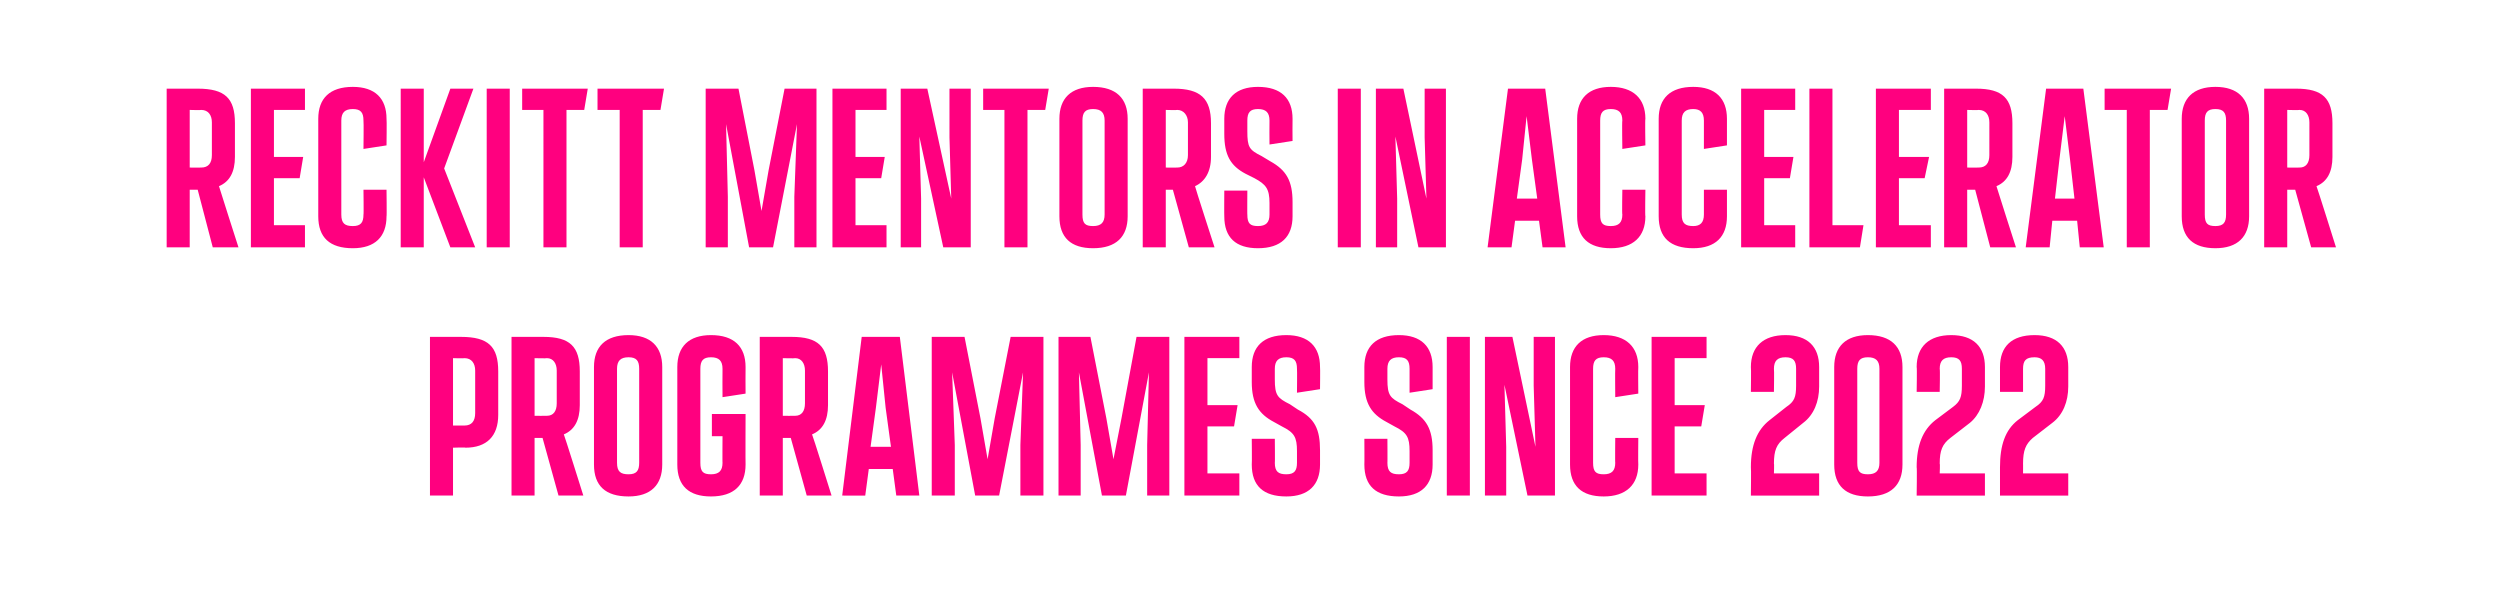
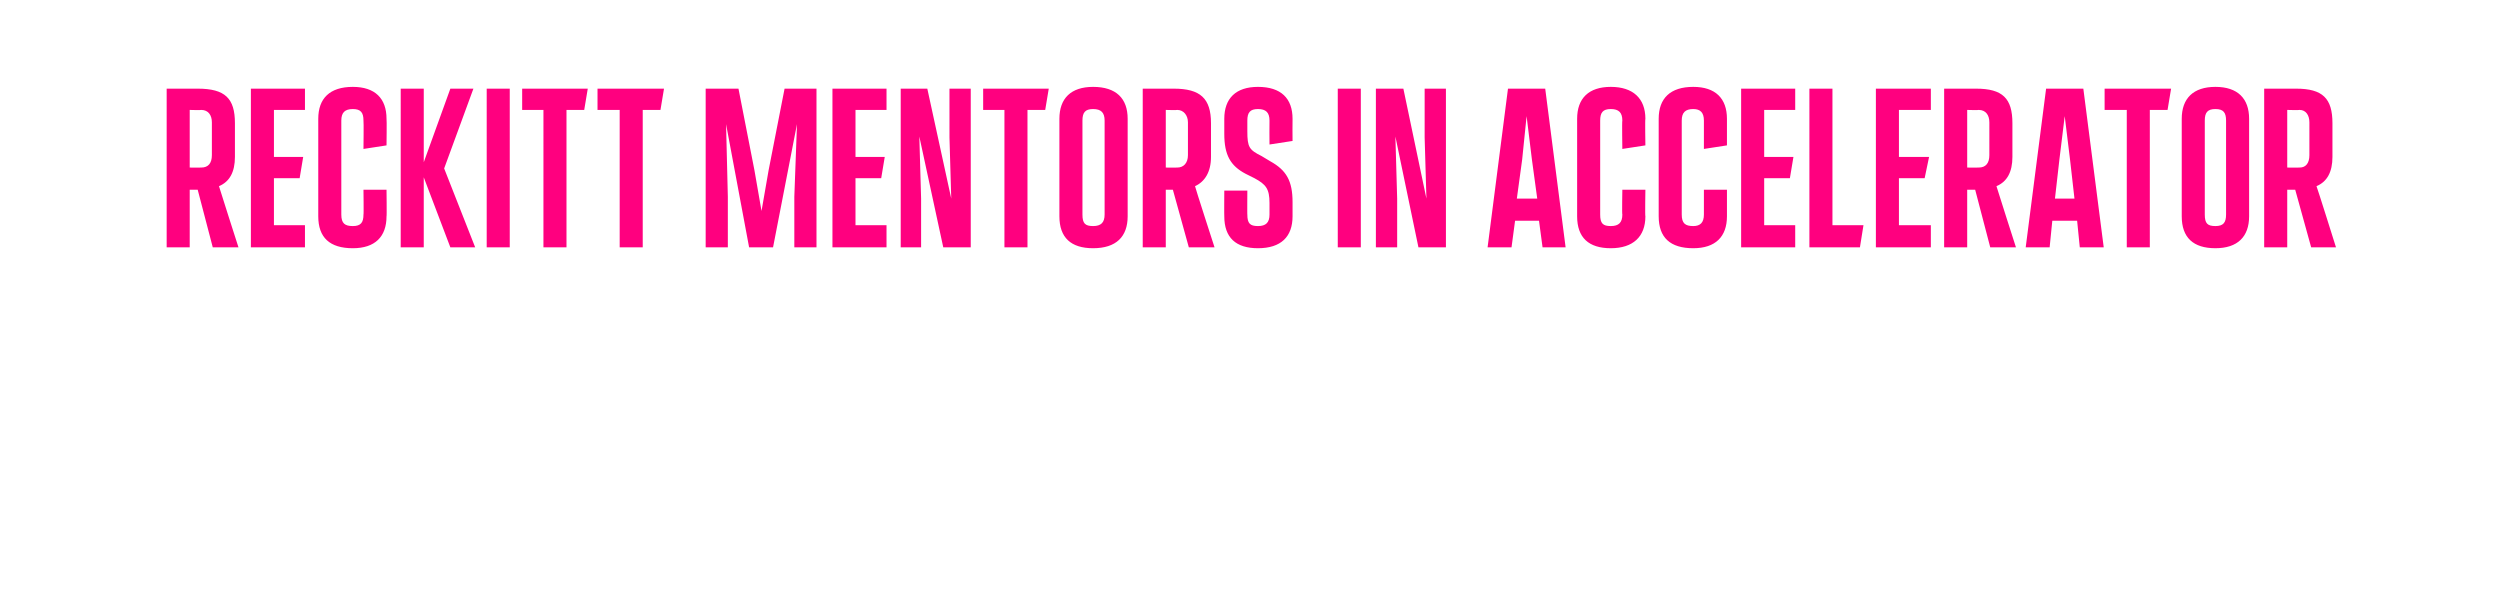
<svg xmlns="http://www.w3.org/2000/svg" version="1.1" width="282px" height="67.2px" viewBox="0 -10 282 67.2" style="top:-10px">
  <desc>Reckitt mentors in accelerator programmes since 2022</desc>
  <defs />
  <g id="Polygon2154">
-     <path d="m48.5 45.9V28h3.5c3.1 0 4.2 1.1 4.2 3.9v4.9c0 2.4-1.3 3.7-3.7 3.7c.01-.05-1.4 0-1.4 0v5.4h-2.6zm2.6-7.9h1.3c.8 0 1.2-.5 1.2-1.4v-4.8c0-.8-.4-1.4-1.2-1.4c.01.04-1.3 0-1.3 0v7.6zm14.7 7.9H63l-1.8-6.5h-.9v6.5h-2.6V28h3.6c3 0 4.1 1.1 4.1 3.9v3.8c0 1.7-.6 2.8-1.8 3.3c.04.02 2.2 6.9 2.2 6.9zm-5.5-15.5v6.5s1.36.02 1.4 0c.7 0 1.1-.5 1.1-1.4v-3.7c0-.8-.4-1.4-1.1-1.4c-.04.04-1.4 0-1.4 0zm6.7 12v-11c0-2.3 1.3-3.6 3.9-3.6c2.5 0 3.8 1.3 3.8 3.6v11c0 2.3-1.3 3.6-3.8 3.6c-2.6 0-3.9-1.2-3.9-3.6zm5.1-.2V31.6c0-.9-.3-1.3-1.2-1.3c-.9 0-1.3.4-1.3 1.3v10.6c0 1 .4 1.3 1.3 1.3c.9 0 1.2-.4 1.2-1.3zm4.3.2v-11c0-2.3 1.3-3.6 3.8-3.6c2.6 0 3.9 1.3 3.9 3.6c-.02.01 0 3 0 3l-2.6.4s-.02-3.16 0-3.2c0-.9-.4-1.3-1.3-1.3c-.9 0-1.2.4-1.2 1.3v10.6c0 1 .3 1.3 1.2 1.3c.9 0 1.3-.4 1.3-1.3c-.02.05 0-3 0-3h-1.2v-2.5h3.8s-.02 5.73 0 5.7c0 2.3-1.3 3.6-3.9 3.6c-2.5 0-3.8-1.2-3.8-3.6zm17.4 3.5H91l-1.8-6.5h-.9v6.5h-2.6V28h3.6c3 0 4.1 1.1 4.1 3.9v3.8c0 1.7-.6 2.8-1.8 3.3c.05.02 2.2 6.9 2.2 6.9zm-5.5-15.5v6.5s1.37.02 1.4 0c.7 0 1.1-.5 1.1-1.4v-3.7c0-.8-.4-1.4-1.1-1.4c-.03.04-1.4 0-1.4 0zm12.8 15.5l-.4-3H98l-.4 3H95L97.2 28h4.3l2.2 17.9h-2.6zm-1.7-14.8l-.6 4.9l-.6 4.4h2.3l-.6-4.4l-.5-4.9zM114 28h3.7v17.9h-2.6v-5.7l.3-8.2l-2.7 13.9H110L107.4 32l.3 8.2v5.7h-2.6V28h3.7l1.8 9.2l.8 4.6l.8-4.6L114 28zm14.2 0h3.7v17.9h-2.5v-5.7l.2-8.2l-2.6 13.9h-2.7L121.7 32l.2 8.2v5.7h-2.5V28h3.6l1.8 9.2l.8 4.6l.9-4.6l1.7-9.2zm5.4 17.9V28h6.2v2.4h-3.6v5.3h3.4l-.4 2.4h-3v5.3h3.6v2.5h-6.2zm7.6-3.5c.03.03 0-2.9 0-2.9h2.6s.03 2.75 0 2.7c0 1 .4 1.3 1.3 1.3c.9 0 1.2-.4 1.2-1.3v-1.3c0-1.6-.3-2.1-1.7-2.8l-.9-.5c-1.7-.9-2.5-2.1-2.5-4.5v-1.7c0-2.3 1.3-3.6 3.9-3.6c2.5 0 3.8 1.3 3.8 3.6c.03.01 0 2.5 0 2.5l-2.6.4s.03-2.66 0-2.7c0-.9-.3-1.3-1.2-1.3c-.9 0-1.3.4-1.3 1.3v1.2c0 1.8.3 2.1 1.7 2.8l.9.6c1.9 1 2.5 2.2 2.5 4.6v1.6c0 2.3-1.3 3.6-3.8 3.6c-2.6 0-3.9-1.2-3.9-3.6zm12.7 0c.02.03 0-2.9 0-2.9h2.6s.02 2.75 0 2.7c0 1 .4 1.3 1.3 1.3c.9 0 1.2-.4 1.2-1.3v-1.3c0-1.6-.3-2.1-1.7-2.8l-.9-.5c-1.7-.9-2.5-2.1-2.5-4.5v-1.7c0-2.3 1.3-3.6 3.9-3.6c2.5 0 3.8 1.3 3.8 3.6c.01.01 0 2.5 0 2.5l-2.6.4v-2.7c0-.9-.3-1.3-1.2-1.3c-.9 0-1.3.4-1.3 1.3v1.2c0 1.8.3 2.1 1.7 2.8l.9.6c1.8 1 2.5 2.2 2.5 4.6v1.6c0 2.3-1.3 3.6-3.8 3.6c-2.6 0-3.9-1.2-3.9-3.6zm9.3 3.5V28h2.6v17.9h-2.6zM173 28h2.4v17.9h-3.1l-2.6-12.5l.2 7v5.5h-2.4V28h3.1l2.6 12.4l-.2-6.9V28zm4.1 14.4v-11c0-2.3 1.3-3.6 3.8-3.6c2.5 0 3.9 1.3 3.9 3.6c-.03.01 0 3 0 3l-2.6.4s-.03-3.16 0-3.2c0-.9-.4-1.3-1.3-1.3c-.9 0-1.2.4-1.2 1.3v10.6c0 1 .3 1.3 1.2 1.3c.9 0 1.3-.4 1.3-1.3c-.03.05 0-2.8 0-2.8h2.6s-.03 3.03 0 3c0 2.3-1.4 3.6-3.9 3.6c-2.5 0-3.8-1.2-3.8-3.6zm9.2 3.5V28h6.2v2.4h-3.6v5.3h3.4l-.4 2.4h-3v5.3h3.6v2.5h-6.2zm11.2 0s.04-3.21 0-3.2c0-2.5.7-4.2 2.1-5.3l1.9-1.5c.9-.6 1.1-1.1 1.1-2.4v-1.9c0-.9-.3-1.3-1.2-1.3c-.9 0-1.3.4-1.3 1.3c.04.04 0 2.6 0 2.6h-2.6s.04-2.79 0-2.8c0-2.3 1.4-3.6 3.9-3.6c2.5 0 3.8 1.3 3.8 3.6v2.2c0 1.7-.6 3.2-1.8 4.1l-2.1 1.7c-.9.7-1.2 1.4-1.2 2.9c.04-.03 0 1.1 0 1.1h5.1v2.5h-7.7zm9.4-3.5v-11c0-2.3 1.3-3.6 3.8-3.6c2.6 0 3.9 1.3 3.9 3.6v11c0 2.3-1.3 3.6-3.9 3.6c-2.5 0-3.8-1.2-3.8-3.6zm5.1-.2V31.6c0-.9-.4-1.3-1.3-1.3c-.9 0-1.2.4-1.2 1.3v10.6c0 1 .3 1.3 1.2 1.3c.9 0 1.3-.4 1.3-1.3zm4.2 3.7s.05-3.21 0-3.2c0-2.5.7-4.2 2.1-5.3l2-1.5c.8-.6 1-1.1 1-2.4v-1.9c0-.9-.3-1.3-1.2-1.3c-.9 0-1.3.4-1.3 1.3c.05.04 0 2.6 0 2.6h-2.6s.05-2.79 0-2.8c0-2.3 1.4-3.6 3.9-3.6c2.5 0 3.8 1.3 3.8 3.6v2.2c0 1.7-.6 3.2-1.7 4.1l-2.2 1.7c-.9.7-1.2 1.4-1.2 2.9c.05-.03 0 1.1 0 1.1h5.1v2.5h-7.7zm9.4 0v-3.2c0-2.5.6-4.2 2-5.3l2-1.5c.9-.6 1.1-1.1 1.1-2.4v-1.9c0-.9-.4-1.3-1.2-1.3c-1 0-1.3.4-1.3 1.3v2.6h-2.6v-2.8c0-2.3 1.3-3.6 3.9-3.6c2.5 0 3.8 1.3 3.8 3.6v2.2c0 1.7-.6 3.2-1.8 4.1l-2.2 1.7c-.8.7-1.1 1.4-1.1 2.9c.01-.03 0 1.1 0 1.1h5.1v2.5h-7.7z" stroke="none" fill="#ff007f" />
-   </g>
+     </g>
  <g id="Polygon2153">
    <path d="m26.9 17.9H24l-1.7-6.5h-.9v6.5h-2.6V0h3.5c3.1 0 4.2 1.1 4.2 3.9v3.8c0 1.7-.6 2.8-1.8 3.3c-.01.02 2.2 6.9 2.2 6.9zM21.4 2.4v6.5s1.31.02 1.3 0c.8 0 1.2-.5 1.2-1.4V3.8c0-.8-.4-1.4-1.2-1.4c.01.04-1.3 0-1.3 0zm6.9 15.5V0h6.1v2.4h-3.5v5.3h3.3l-.4 2.4h-2.9v5.3h3.5v2.5h-6.1zm7.6-3.5v-11c0-2.3 1.3-3.6 3.9-3.6c2.5 0 3.8 1.3 3.8 3.6c.04.01 0 3 0 3l-2.6.4s.04-3.16 0-3.2c0-.9-.3-1.3-1.2-1.3c-.9 0-1.3.4-1.3 1.3v10.6c0 1 .4 1.3 1.3 1.3c.9 0 1.2-.4 1.2-1.3c.04.05 0-2.8 0-2.8h2.6s.04 3.03 0 3c0 2.3-1.3 3.6-3.8 3.6c-2.6 0-3.9-1.2-3.9-3.6zm17.7 3.5h-2.8l-3-7.9v7.9h-2.6V0h2.6v8.3l3-8.3h2.6l-3.3 9l3.5 8.9zm1.3 0V0h2.6v17.9h-2.6zm6.4 0V2.4h-2.4V0h7.4l-.4 2.4h-2v15.5h-2.6zm8.6 0V2.4h-2.5V0h7.5l-.4 2.4h-2v15.5h-2.6zM88.5 0h3.6v17.9h-2.5v-5.7l.3-8.2l-2.7 13.9h-2.7L81.9 4l.2 8.2v5.7h-2.5V0h3.7l1.8 9.2l.8 4.6l.8-4.6L88.5 0zm5.4 17.9V0h6.1v2.4h-3.5v5.3h3.3l-.4 2.4h-2.9v5.3h3.5v2.5h-6.1zM107.1 0h2.4v17.9h-3.1l-2.7-12.5l.2 7v5.5h-2.3V0h3l2.7 12.4l-.2-6.9V0zm6.2 17.9V2.4h-2.4V0h7.4l-.4 2.4h-2v15.5h-2.6zm6.2-3.5v-11c0-2.3 1.3-3.6 3.8-3.6c2.6 0 3.9 1.3 3.9 3.6v11c0 2.3-1.3 3.6-3.9 3.6c-2.5 0-3.8-1.2-3.8-3.6zm5.1-.2V3.6c0-.9-.4-1.3-1.3-1.3c-.9 0-1.2.4-1.2 1.3v10.6c0 1 .3 1.3 1.2 1.3c.9 0 1.3-.4 1.3-1.3zm12.4 3.7h-2.9l-1.8-6.5h-.8v6.5h-2.6V0h3.5c3 0 4.2 1.1 4.2 3.9v3.8c0 1.7-.7 2.8-1.8 3.3c-.03.02 2.2 6.9 2.2 6.9zm-5.5-15.5v6.5s1.29.02 1.3 0c.7 0 1.2-.5 1.2-1.4V3.8c0-.8-.5-1.4-1.2-1.4c-.01.04-1.3 0-1.3 0zm6.6 12c-.02.03 0-2.9 0-2.9h2.6s-.02 2.75 0 2.7c0 1 .3 1.3 1.2 1.3c.9 0 1.3-.4 1.3-1.3v-1.3c0-1.6-.4-2.1-1.7-2.8l-1-.5c-1.7-.9-2.4-2.1-2.4-4.5V3.4c0-2.3 1.3-3.6 3.8-3.6c2.6 0 3.9 1.3 3.9 3.6c-.02.01 0 2.5 0 2.5l-2.6.4s-.02-2.66 0-2.7c0-.9-.4-1.3-1.3-1.3c-.9 0-1.2.4-1.2 1.3v1.2c0 1.8.2 2.1 1.6 2.8l1 .6c1.8 1 2.5 2.2 2.5 4.6v1.6c0 2.3-1.3 3.6-3.9 3.6c-2.5 0-3.8-1.2-3.8-3.6zm12.8 3.5V0h2.6v17.9h-2.6zM160.7 0h2.4v17.9H160l-2.6-12.5l.2 7v5.5h-2.4V0h3.1l2.6 12.4l-.2-6.9V0zM174 17.9l-.4-3h-2.7l-.4 3h-2.7L170.1 0h4.2l2.3 17.9H174zm-1.8-14.8l-.5 4.9l-.6 4.4h2.3l-.6-4.4l-.6-4.9zm5.7 11.3v-11c0-2.3 1.3-3.6 3.8-3.6c2.5 0 3.9 1.3 3.9 3.6c-.05.01 0 3 0 3l-2.6.4s-.05-3.16 0-3.2c0-.9-.4-1.3-1.3-1.3c-.9 0-1.2.4-1.2 1.3v10.6c0 1 .3 1.3 1.2 1.3c.9 0 1.3-.4 1.3-1.3c-.05.05 0-2.8 0-2.8h2.6s-.05 3.03 0 3c0 2.3-1.4 3.6-3.9 3.6c-2.5 0-3.8-1.2-3.8-3.6zm9.2 0v-11c0-2.3 1.3-3.6 3.9-3.6c2.5 0 3.8 1.3 3.8 3.6v3l-2.6.4V3.6c0-.9-.4-1.3-1.2-1.3c-.9 0-1.3.4-1.3 1.3v10.6c0 1 .4 1.3 1.3 1.3c.8 0 1.2-.4 1.2-1.3v-2.8h2.6v3c0 2.3-1.3 3.6-3.8 3.6c-2.6 0-3.9-1.2-3.9-3.6zm9.3 3.5V0h6.1v2.4H199v5.3h3.3l-.4 2.4H199v5.3h3.5v2.5h-6.1zm7.7 0V0h2.6v15.4h3.5l-.4 2.5h-5.7zm7.5 0V0h6.2v2.4h-3.6v5.3h3.4l-.5 2.4h-2.9v5.3h3.6v2.5h-6.2zm15.8 0h-2.9l-1.7-6.5h-.9v6.5h-2.6V0h3.6c3 0 4.1 1.1 4.1 3.9v3.8c0 1.7-.6 2.8-1.8 3.3c-.01.02 2.2 6.9 2.2 6.9zm-5.5-15.5v6.5s1.31.02 1.3 0c.8 0 1.2-.5 1.2-1.4V3.8c0-.8-.4-1.4-1.2-1.4c.01.04-1.3 0-1.3 0zm12.7 15.5l-.3-3h-2.8l-.3 3h-2.7L230.8 0h4.2l2.3 17.9h-2.7zm-1.7-14.8l-.6 4.9l-.5 4.4h2.2l-.5-4.4l-.6-4.9zm7 14.8V2.4h-2.5V0h7.5l-.4 2.4h-2v15.5h-2.6zm6.2-3.5v-11c0-2.3 1.3-3.6 3.8-3.6c2.5 0 3.8 1.3 3.8 3.6v11c0 2.3-1.3 3.6-3.8 3.6c-2.5 0-3.8-1.2-3.8-3.6zm5-.2V3.6c0-.9-.3-1.3-1.2-1.3c-.9 0-1.2.4-1.2 1.3v10.6c0 1 .3 1.3 1.2 1.3c.9 0 1.2-.4 1.2-1.3zm12.4 3.7h-2.8l-1.8-6.5h-.9v6.5h-2.6V0h3.6c3 0 4.1 1.1 4.1 3.9v3.8c0 1.7-.6 2.8-1.8 3.3c.04.02 2.2 6.9 2.2 6.9zM258 2.4v6.5s1.36.02 1.4 0c.7 0 1.1-.5 1.1-1.4V3.8c0-.8-.4-1.4-1.1-1.4c-.04.04-1.4 0-1.4 0z" stroke="none" fill="#ff007f" />
  </g>
</svg>